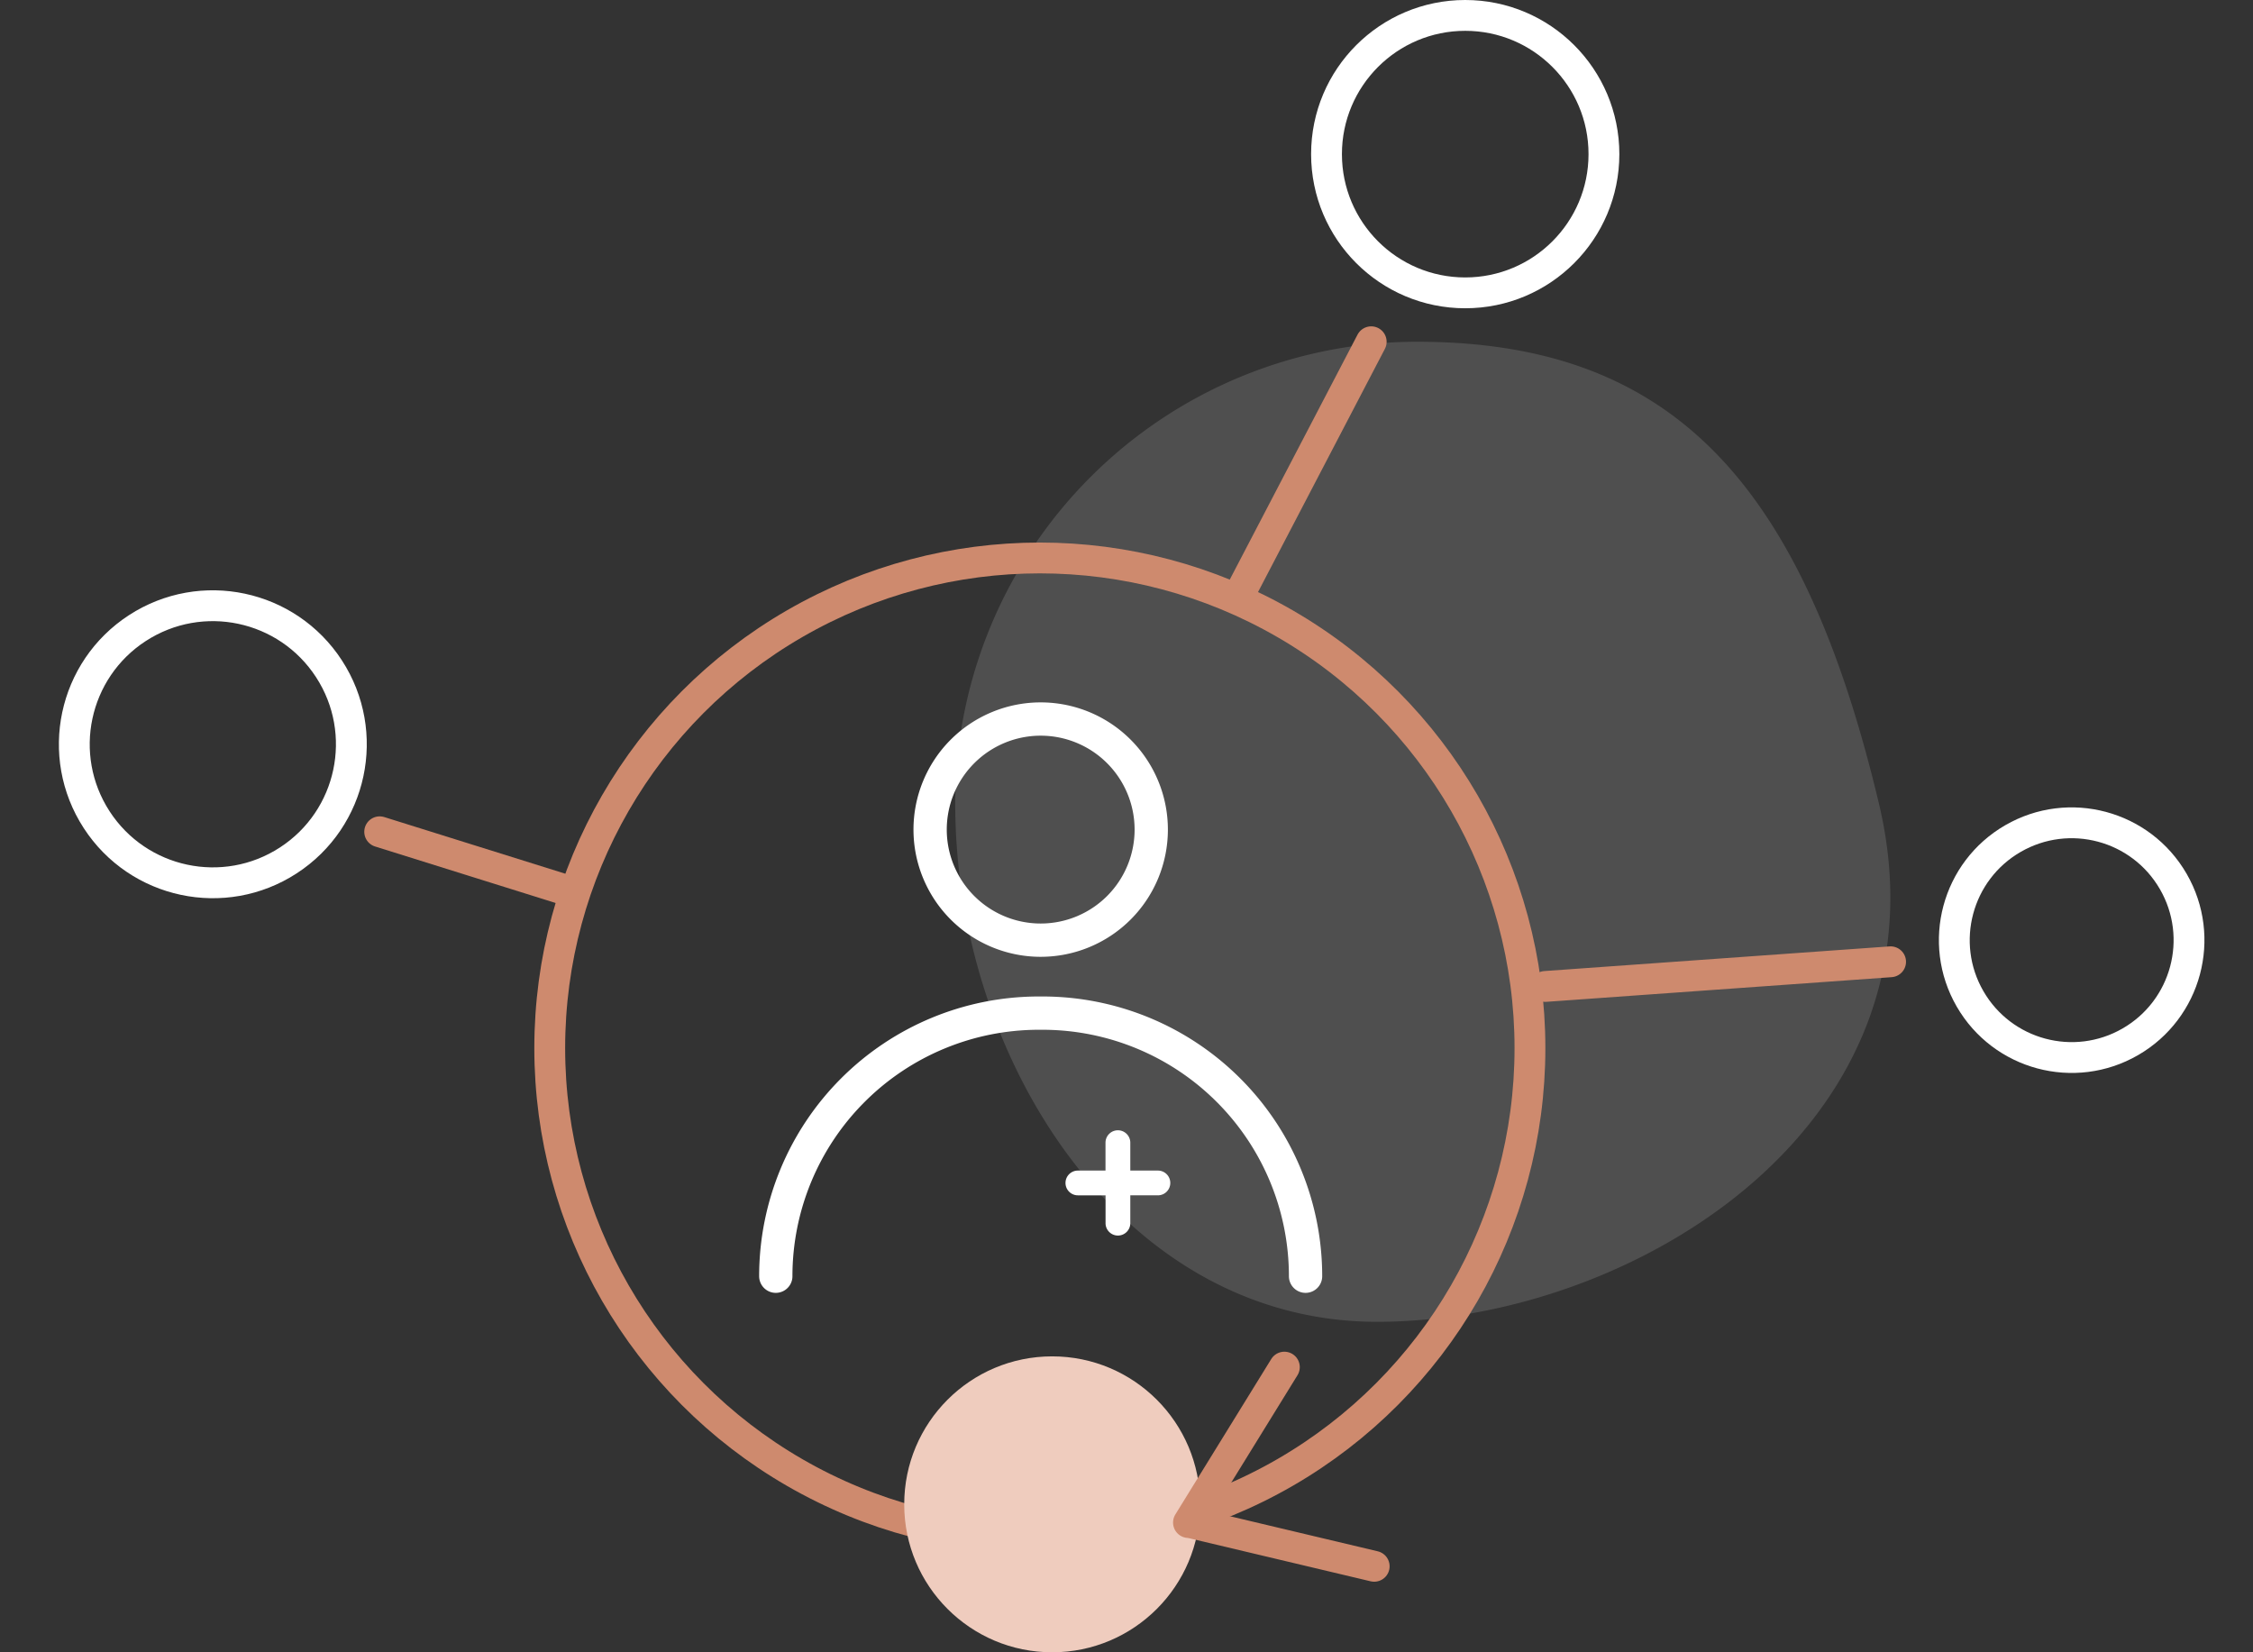
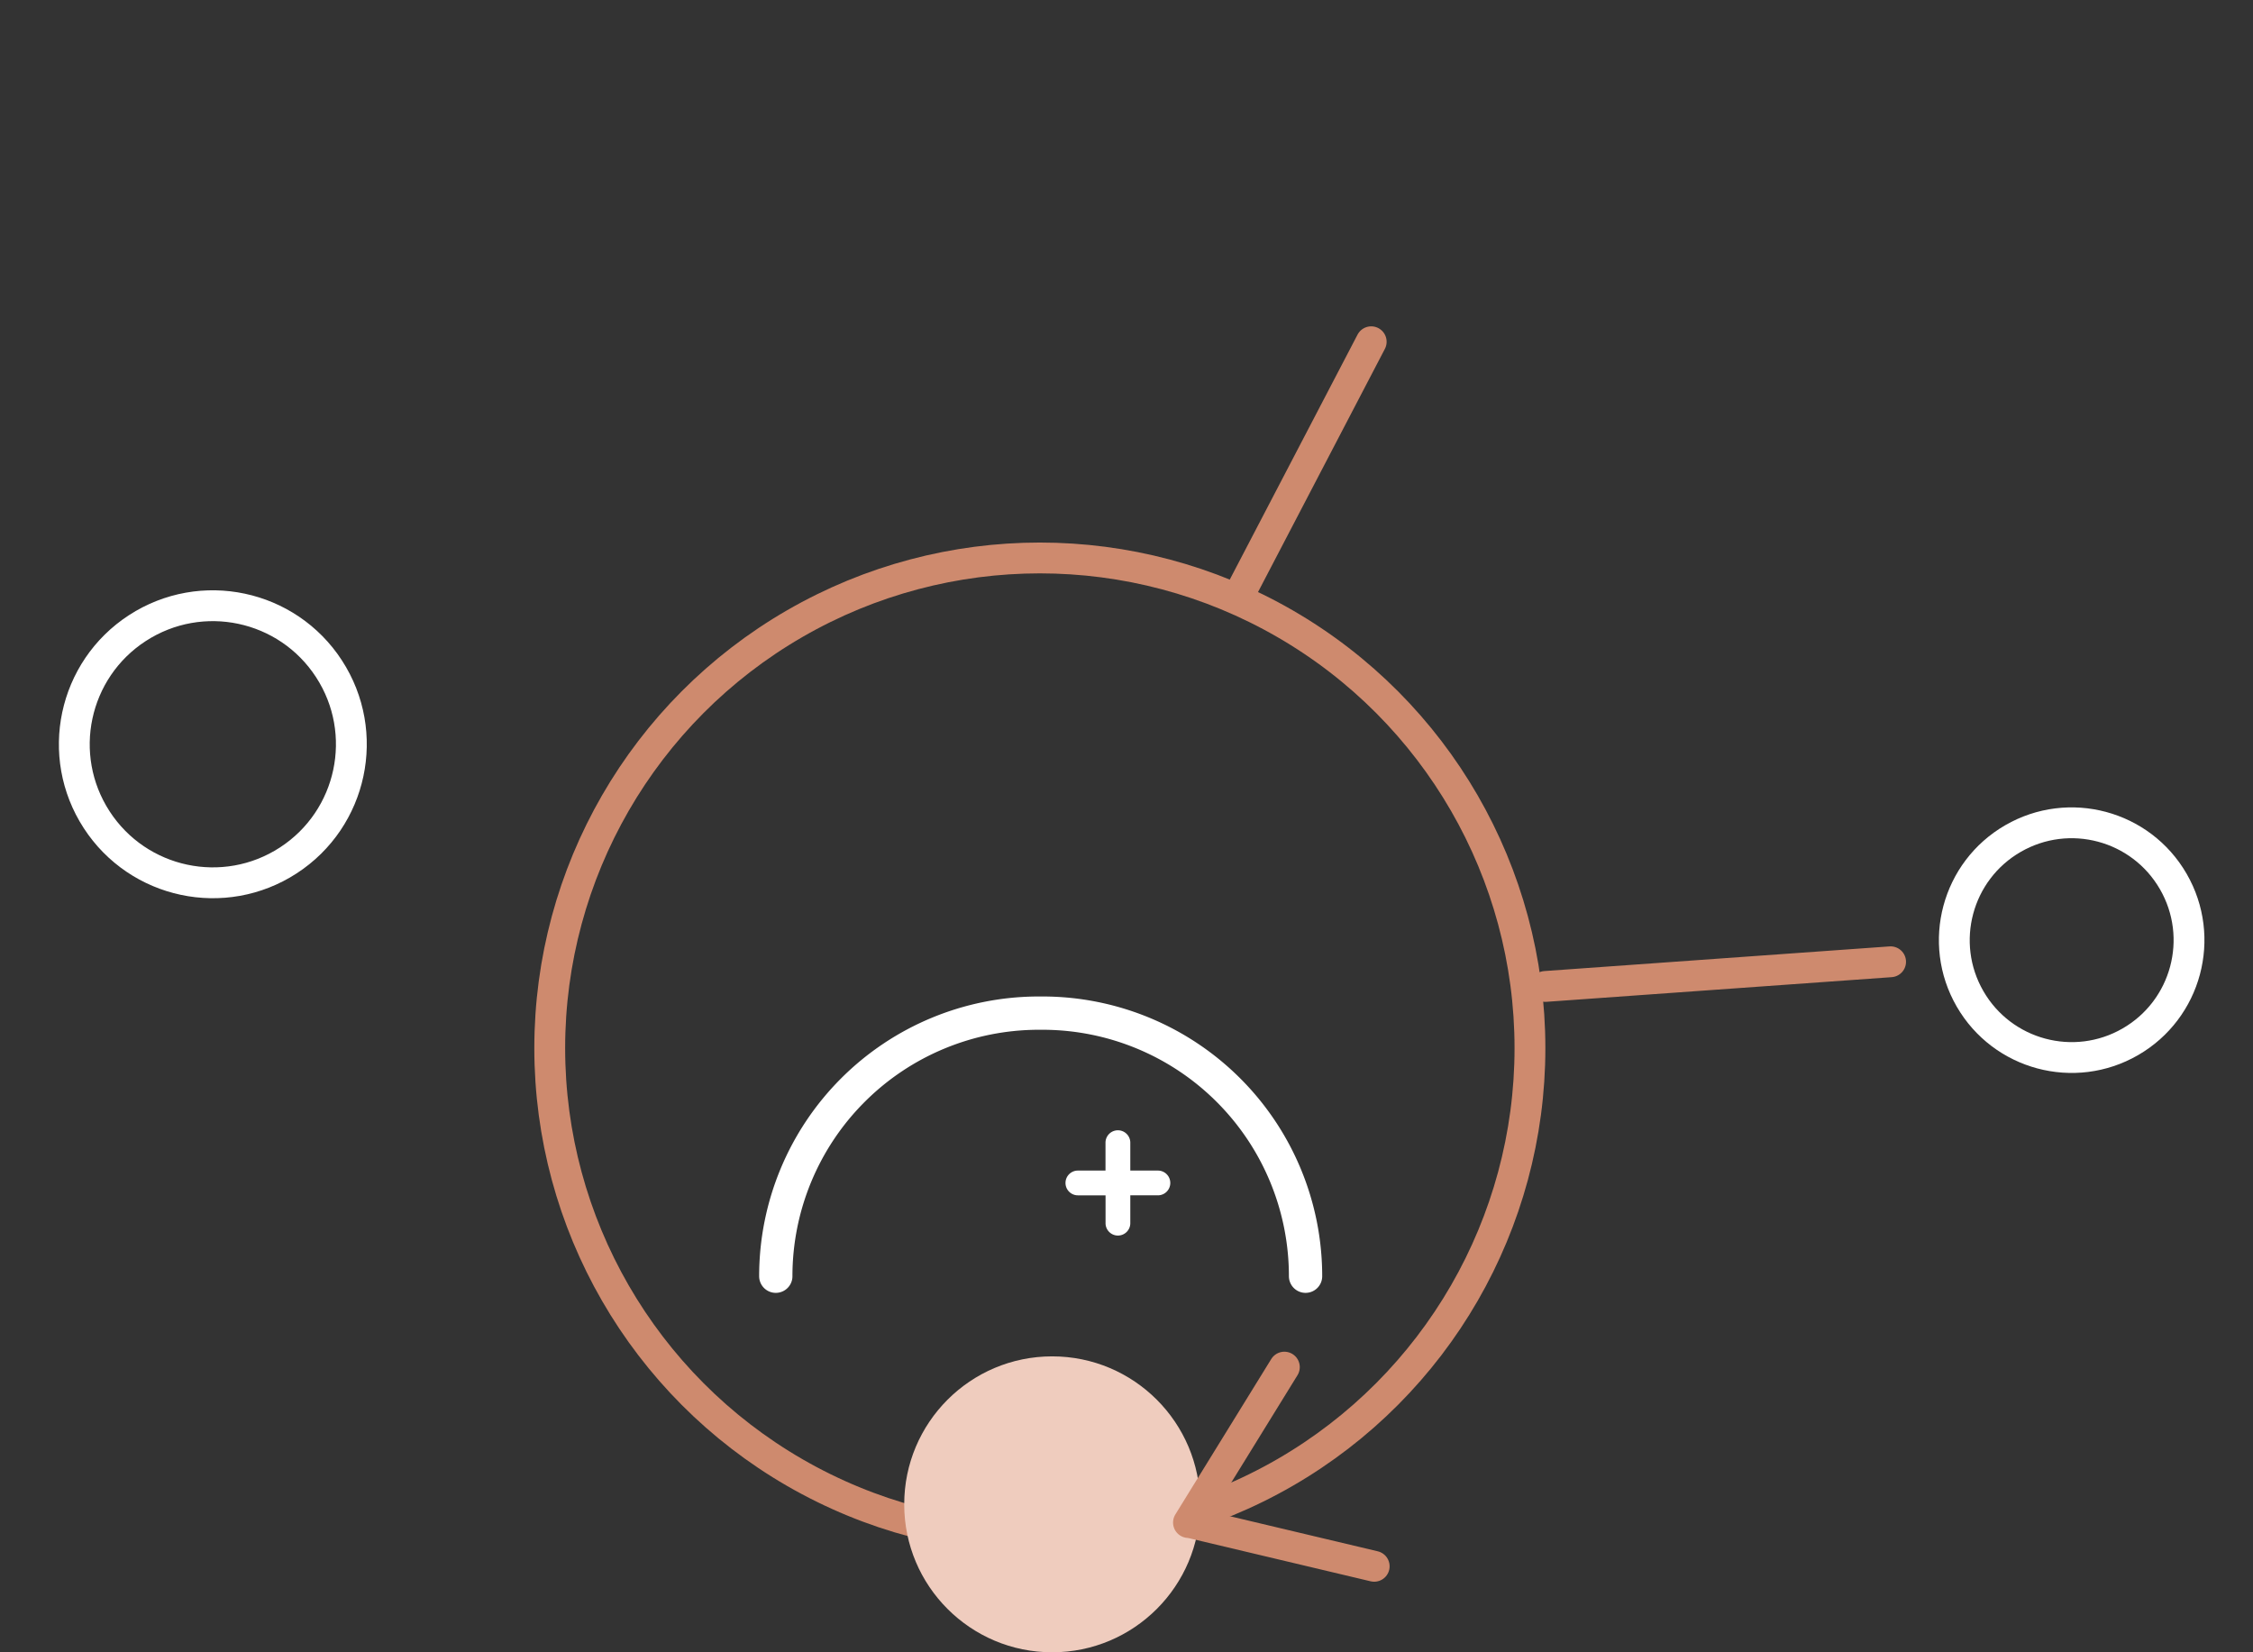
<svg xmlns="http://www.w3.org/2000/svg" width="182.728" height="134" viewBox="0 0 182.728 134">
  <rect x="0" y="0" width="182.728" height="134" fill="#333333" stroke="none" />
  <g id="Groupe_3174" data-name="Groupe 3174" transform="translate(-211.664 -6146)">
-     <path id="Tracé_10351" data-name="Tracé 10351" d="M37.458,0C58.146,0,68.724,11.439,74.917,37.458S54.9,79.482,34.214,79.482,0,58.146,0,37.458A37.458,37.458,0,0,1,37.458,0Z" transform="translate(289.137 6173.716)" fill="#fff" opacity="0.14" />
-     <path id="Tracé_10355" data-name="Tracé 10355" d="M102.106,10.966A8.967,8.967,0,1,1,93.139,2,8.968,8.968,0,0,1,102.106,10.966Z" transform="translate(202.929 6202.313)" fill="none" stroke="#fff" stroke-linecap="round" stroke-miterlimit="10" stroke-width="2.7" />
+     <path id="Tracé_10355" data-name="Tracé 10355" d="M102.106,10.966Z" transform="translate(202.929 6202.313)" fill="none" stroke="#fff" stroke-linecap="round" stroke-miterlimit="10" stroke-width="2.7" />
    <path id="Tracé_10356" data-name="Tracé 10356" d="M59.257,70.813A21.336,21.336,0,0,1,80.593,49.477h.294a21.336,21.336,0,0,1,21.336,21.336" transform="translate(215.327 6178.687)" fill="none" stroke="#fff" stroke-linecap="round" stroke-miterlimit="10" stroke-width="2.7" />
    <path id="Union_4" data-name="Union 4" d="M3.244,7.528V5.27H1A1,1,0,0,1,1,3.262h2.24V1A1,1,0,1,1,5.251,1V3.262H7.491a1,1,0,0,1,0,2.007H5.251V7.528a1,1,0,0,1-2.007,0Z" transform="translate(298.085 6237.671)" fill="#fff" />
    <g id="Ellipse_22" data-name="Ellipse 22" transform="translate(255 6190)" fill="none" stroke="#ce8a6e" stroke-width="2.5">
      <circle cx="41" cy="41" r="41" stroke="none" />
      <circle cx="41" cy="41" r="39.75" fill="none" />
    </g>
    <circle id="Ellipse_23" data-name="Ellipse 23" cx="12" cy="12" r="12" transform="translate(285 6256)" fill="#efccbe" />
    <line id="Ligne_101" data-name="Ligne 101" y1="20.798" x2="10.85" transform="translate(312.025 6173.716)" fill="none" stroke="#ce8a6e" stroke-linecap="round" stroke-width="2.5" />
    <g id="Ellipse_24" data-name="Ellipse 24" transform="translate(318 6146)" fill="none" stroke="#fff" stroke-width="2.5">
      <circle cx="12.5" cy="12.5" r="12.5" stroke="none" />
-       <circle cx="12.5" cy="12.5" r="11.25" fill="none" />
    </g>
    <line id="Ligne_102" data-name="Ligne 102" y1="2" x2="28" transform="translate(337 6224)" fill="none" stroke="#ce8a6e" stroke-linecap="round" stroke-width="2.5" />
    <g id="Ellipse_25" data-name="Ellipse 25" transform="translate(383.626 6207.539) rotate(60)" fill="none" stroke="#fff" stroke-width="2.5">
      <ellipse cx="10.767" cy="10.767" rx="10.767" ry="10.767" stroke="none" />
      <ellipse cx="10.767" cy="10.767" rx="9.517" ry="9.517" fill="none" />
    </g>
-     <line id="Ligne_103" data-name="Ligne 103" x1="14.789" y1="4.627" transform="translate(242.458 6213.457)" fill="none" stroke="#ce8a6e" stroke-linecap="round" stroke-width="2.5" />
    <g id="Ellipse_26" data-name="Ellipse 26" transform="matrix(-0.545, -0.839, 0.839, -0.545, 225.257, 6223.63)" fill="none" stroke="#fff" stroke-width="2.5">
      <ellipse cx="12.479" cy="12.479" rx="12.479" ry="12.479" stroke="none" />
      <ellipse cx="12.479" cy="12.479" rx="11.229" ry="11.229" fill="none" />
    </g>
    <path id="Tracé_10357" data-name="Tracé 10357" d="M5055,6265.069l7.778-12.605" transform="translate(-4746.946 4.409)" fill="none" stroke="#ce8a6e" stroke-linecap="round" stroke-width="2.5" />
    <path id="Tracé_10358" data-name="Tracé 10358" d="M5055,6267.2l14.569,3.457" transform="translate(-4746.452 2.369)" fill="none" stroke="#ce8a6e" stroke-linecap="round" stroke-width="2.5" />
  </g>
</svg>